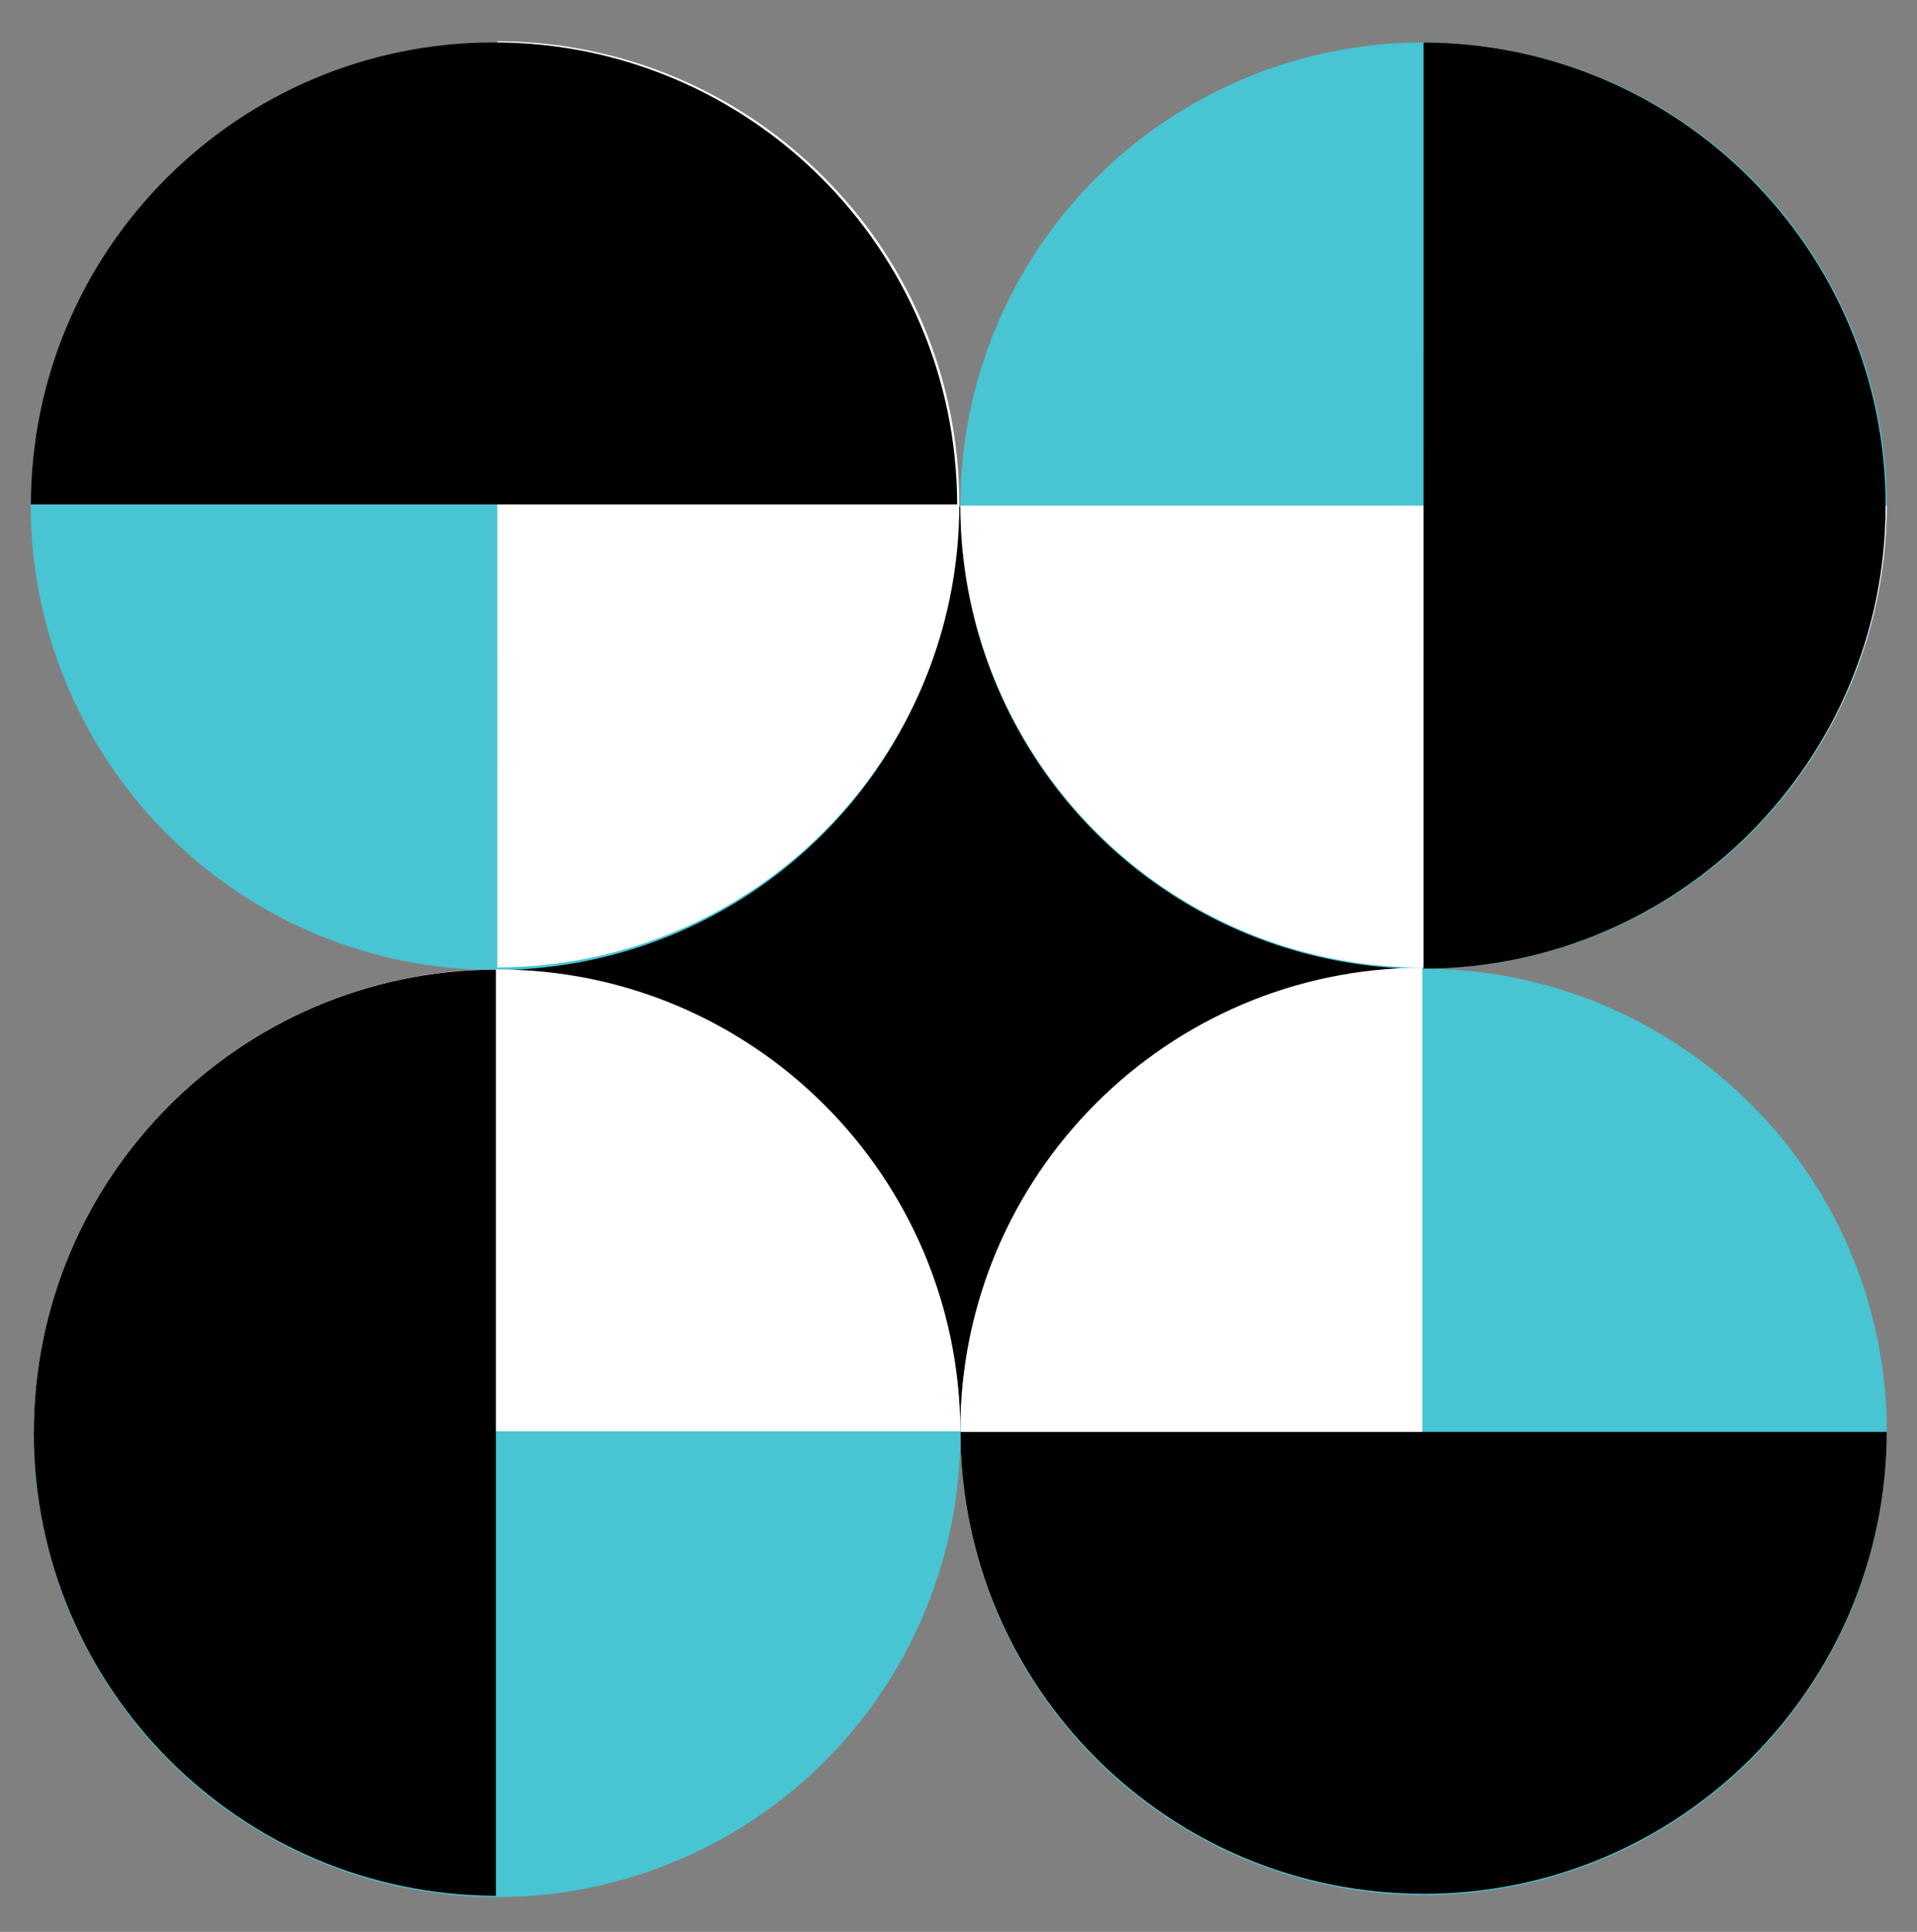
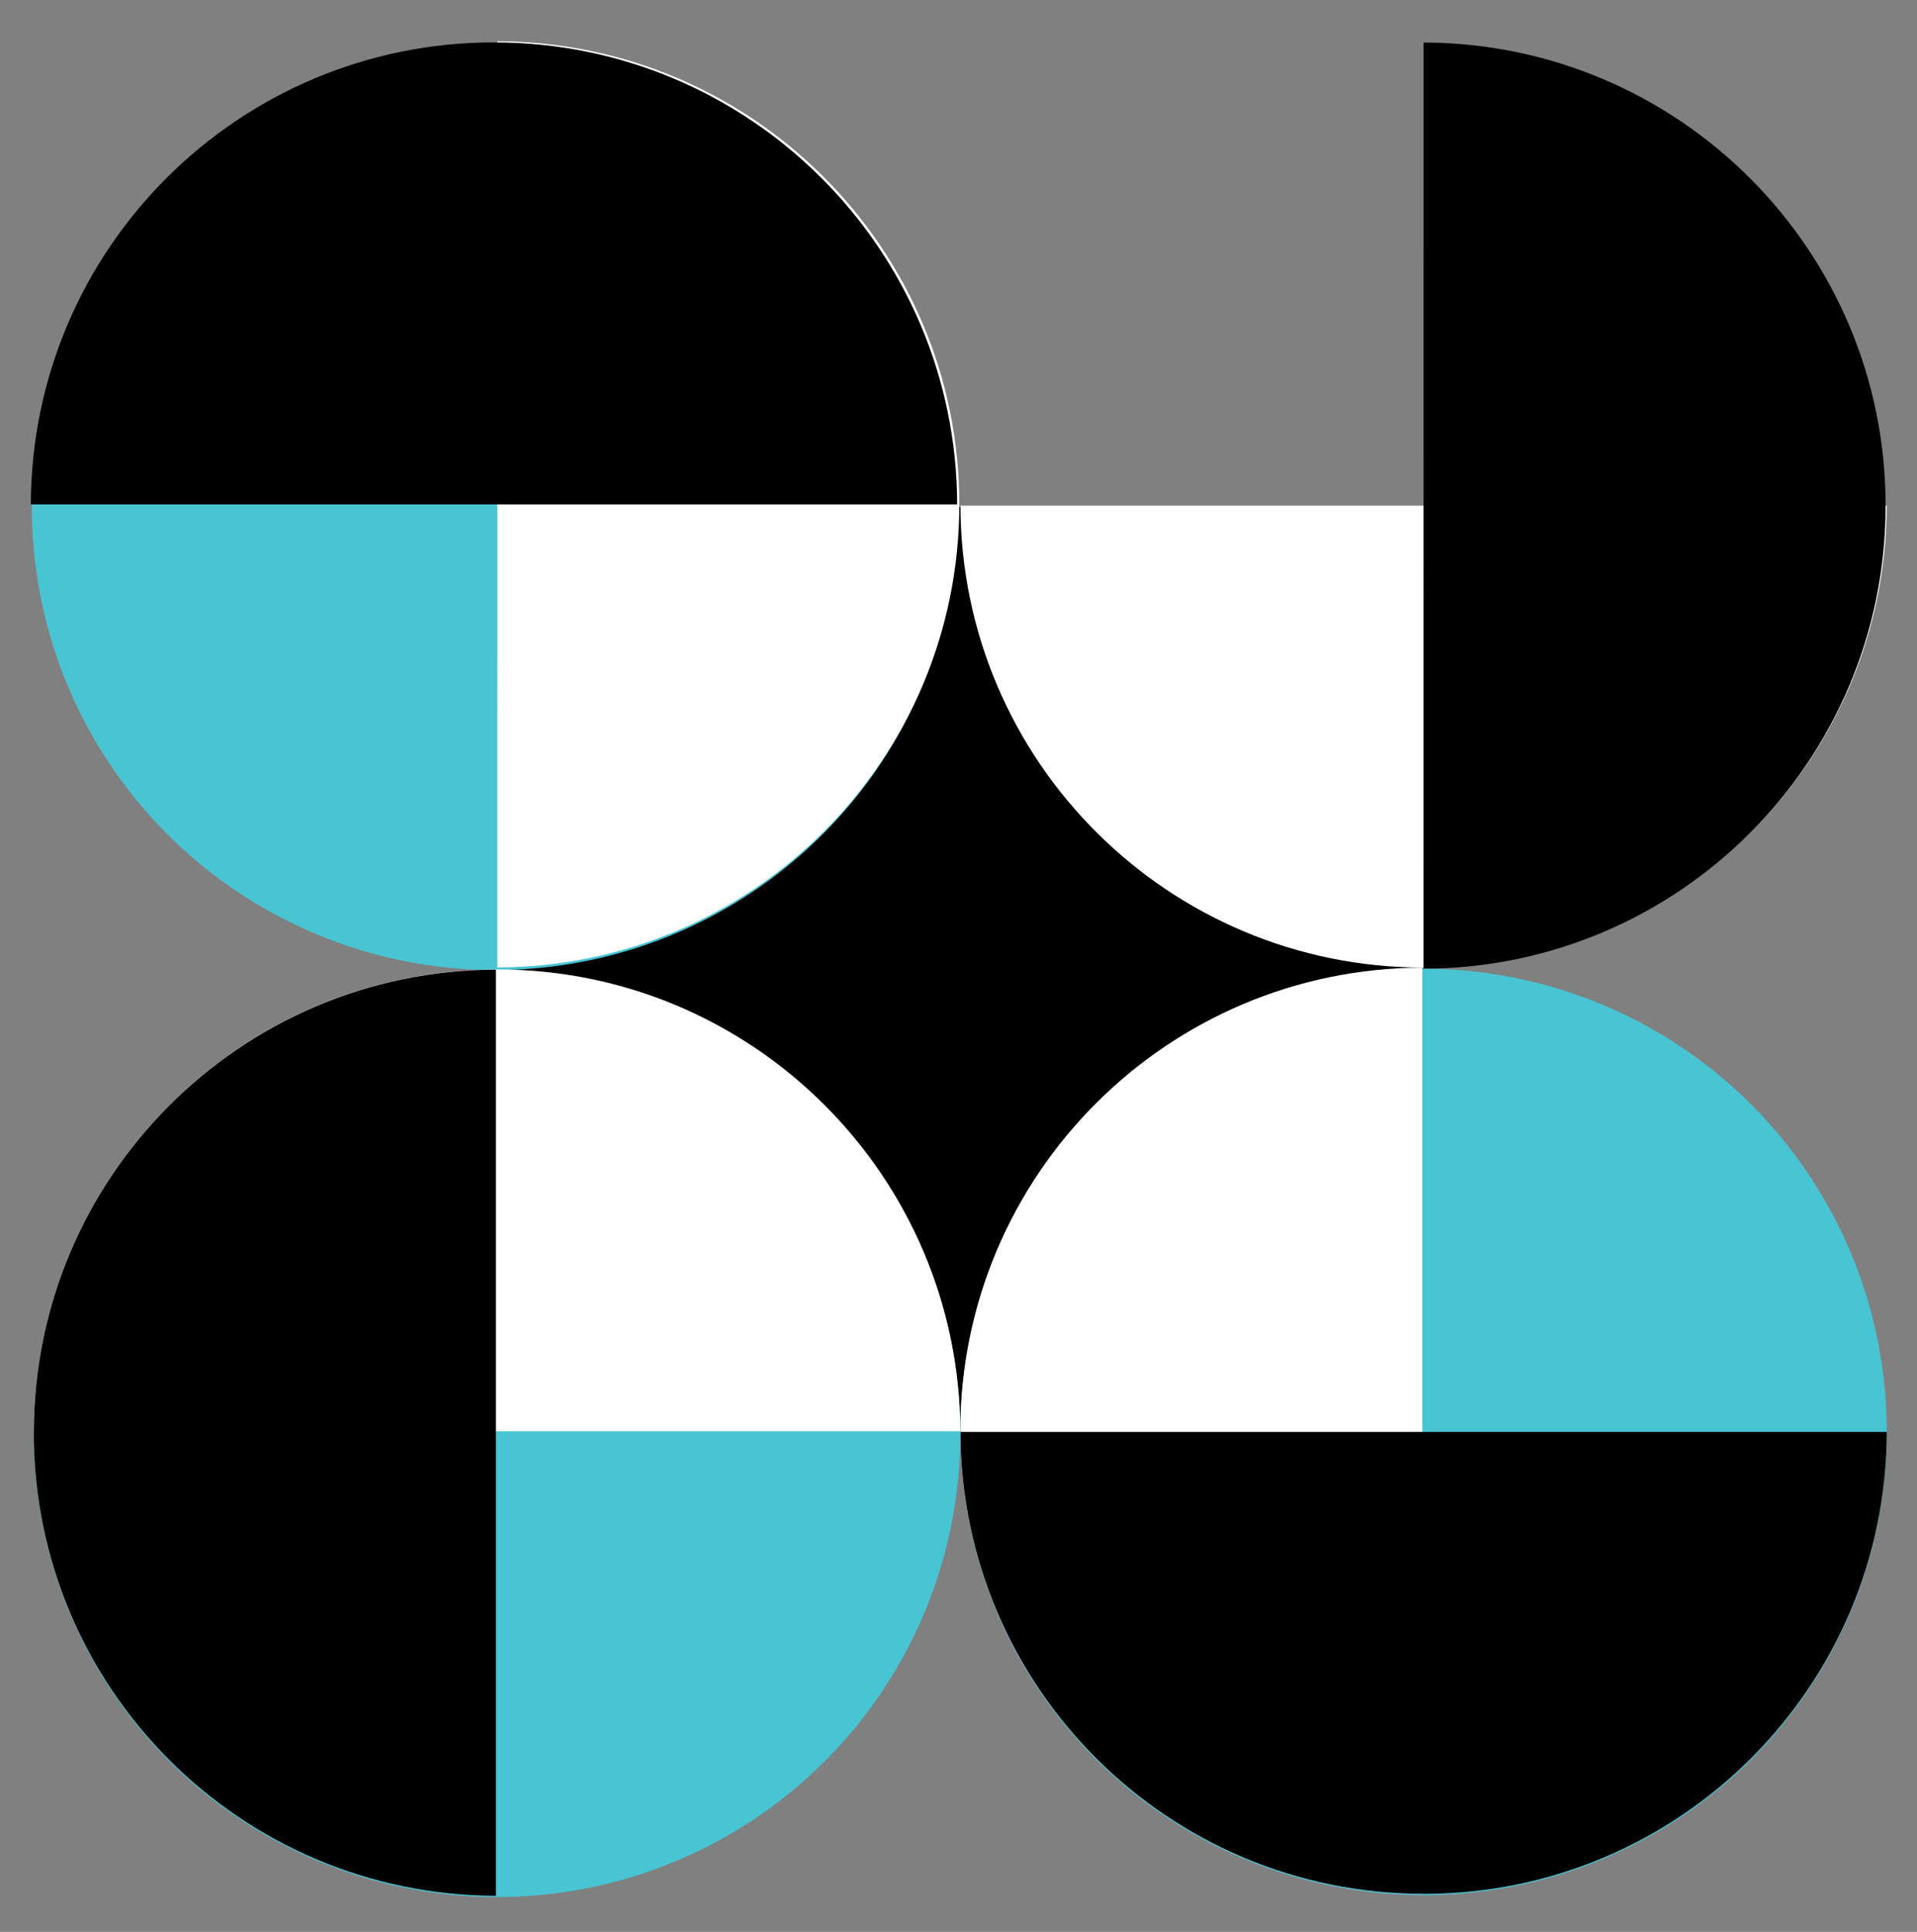
<svg xmlns="http://www.w3.org/2000/svg" width="74.488" height="75.079" xml:space="preserve">
  <rect width="100%" height="100%" fill="#808080" stroke="none" />
  <path d="M19.235 19.699h36v36h-36z" />
  <circle fill="#48C4D3" cx="19.235" cy="19.699" r="18" />
-   <circle fill="#48C4D3" cx="19.195" cy="19.648" r="18" />
  <path fill="#FFF" d="M19.323 37.598c9.918-.027 17.953-8.071 17.953-17.997 0-9.925-8.034-17.972-17.952-17.998l-.001 35.995z" />
  <path d="M37.192 19.601C37.166 9.682 29.12 1.648 19.195 1.648S1.224 9.682 1.198 19.601h35.994z" />
-   <circle fill="#48C4D3" cx="55.315" cy="19.651" r="18" />
  <path fill="#FFF" d="M37.319 19.651c.027 9.918 8.07 17.952 17.996 17.952 9.925 0 17.972-8.034 17.998-17.952H37.319z" />
  <path d="M55.315 37.648c9.919-.027 17.953-8.072 17.953-17.997S65.234 1.679 55.316 1.653l-.001 35.995z" />
  <circle fill="#48C4D3" cx="55.315" cy="55.649" r="18" />
  <path fill="#FFF" d="M55.269 37.605c-9.918.027-17.953 8.072-17.953 17.997s8.035 17.972 17.953 17.999V37.605z" />
  <path d="M37.317 55.649c.028 9.919 8.073 17.952 17.999 17.952 9.923 0 17.97-8.033 17.997-17.952H37.317z" />
  <circle fill="#48C4D3" cx="19.315" cy="55.725" r="18" />
  <path fill="#FFF" d="M37.313 55.628c-.027-9.919-8.072-17.953-17.997-17.953-9.926 0-17.972 8.034-17.999 17.952l35.996.001z" />
  <path d="M19.268 37.682c-9.919.027-17.953 8.072-17.953 17.997S9.349 73.65 19.268 73.677V37.682z" />
</svg>